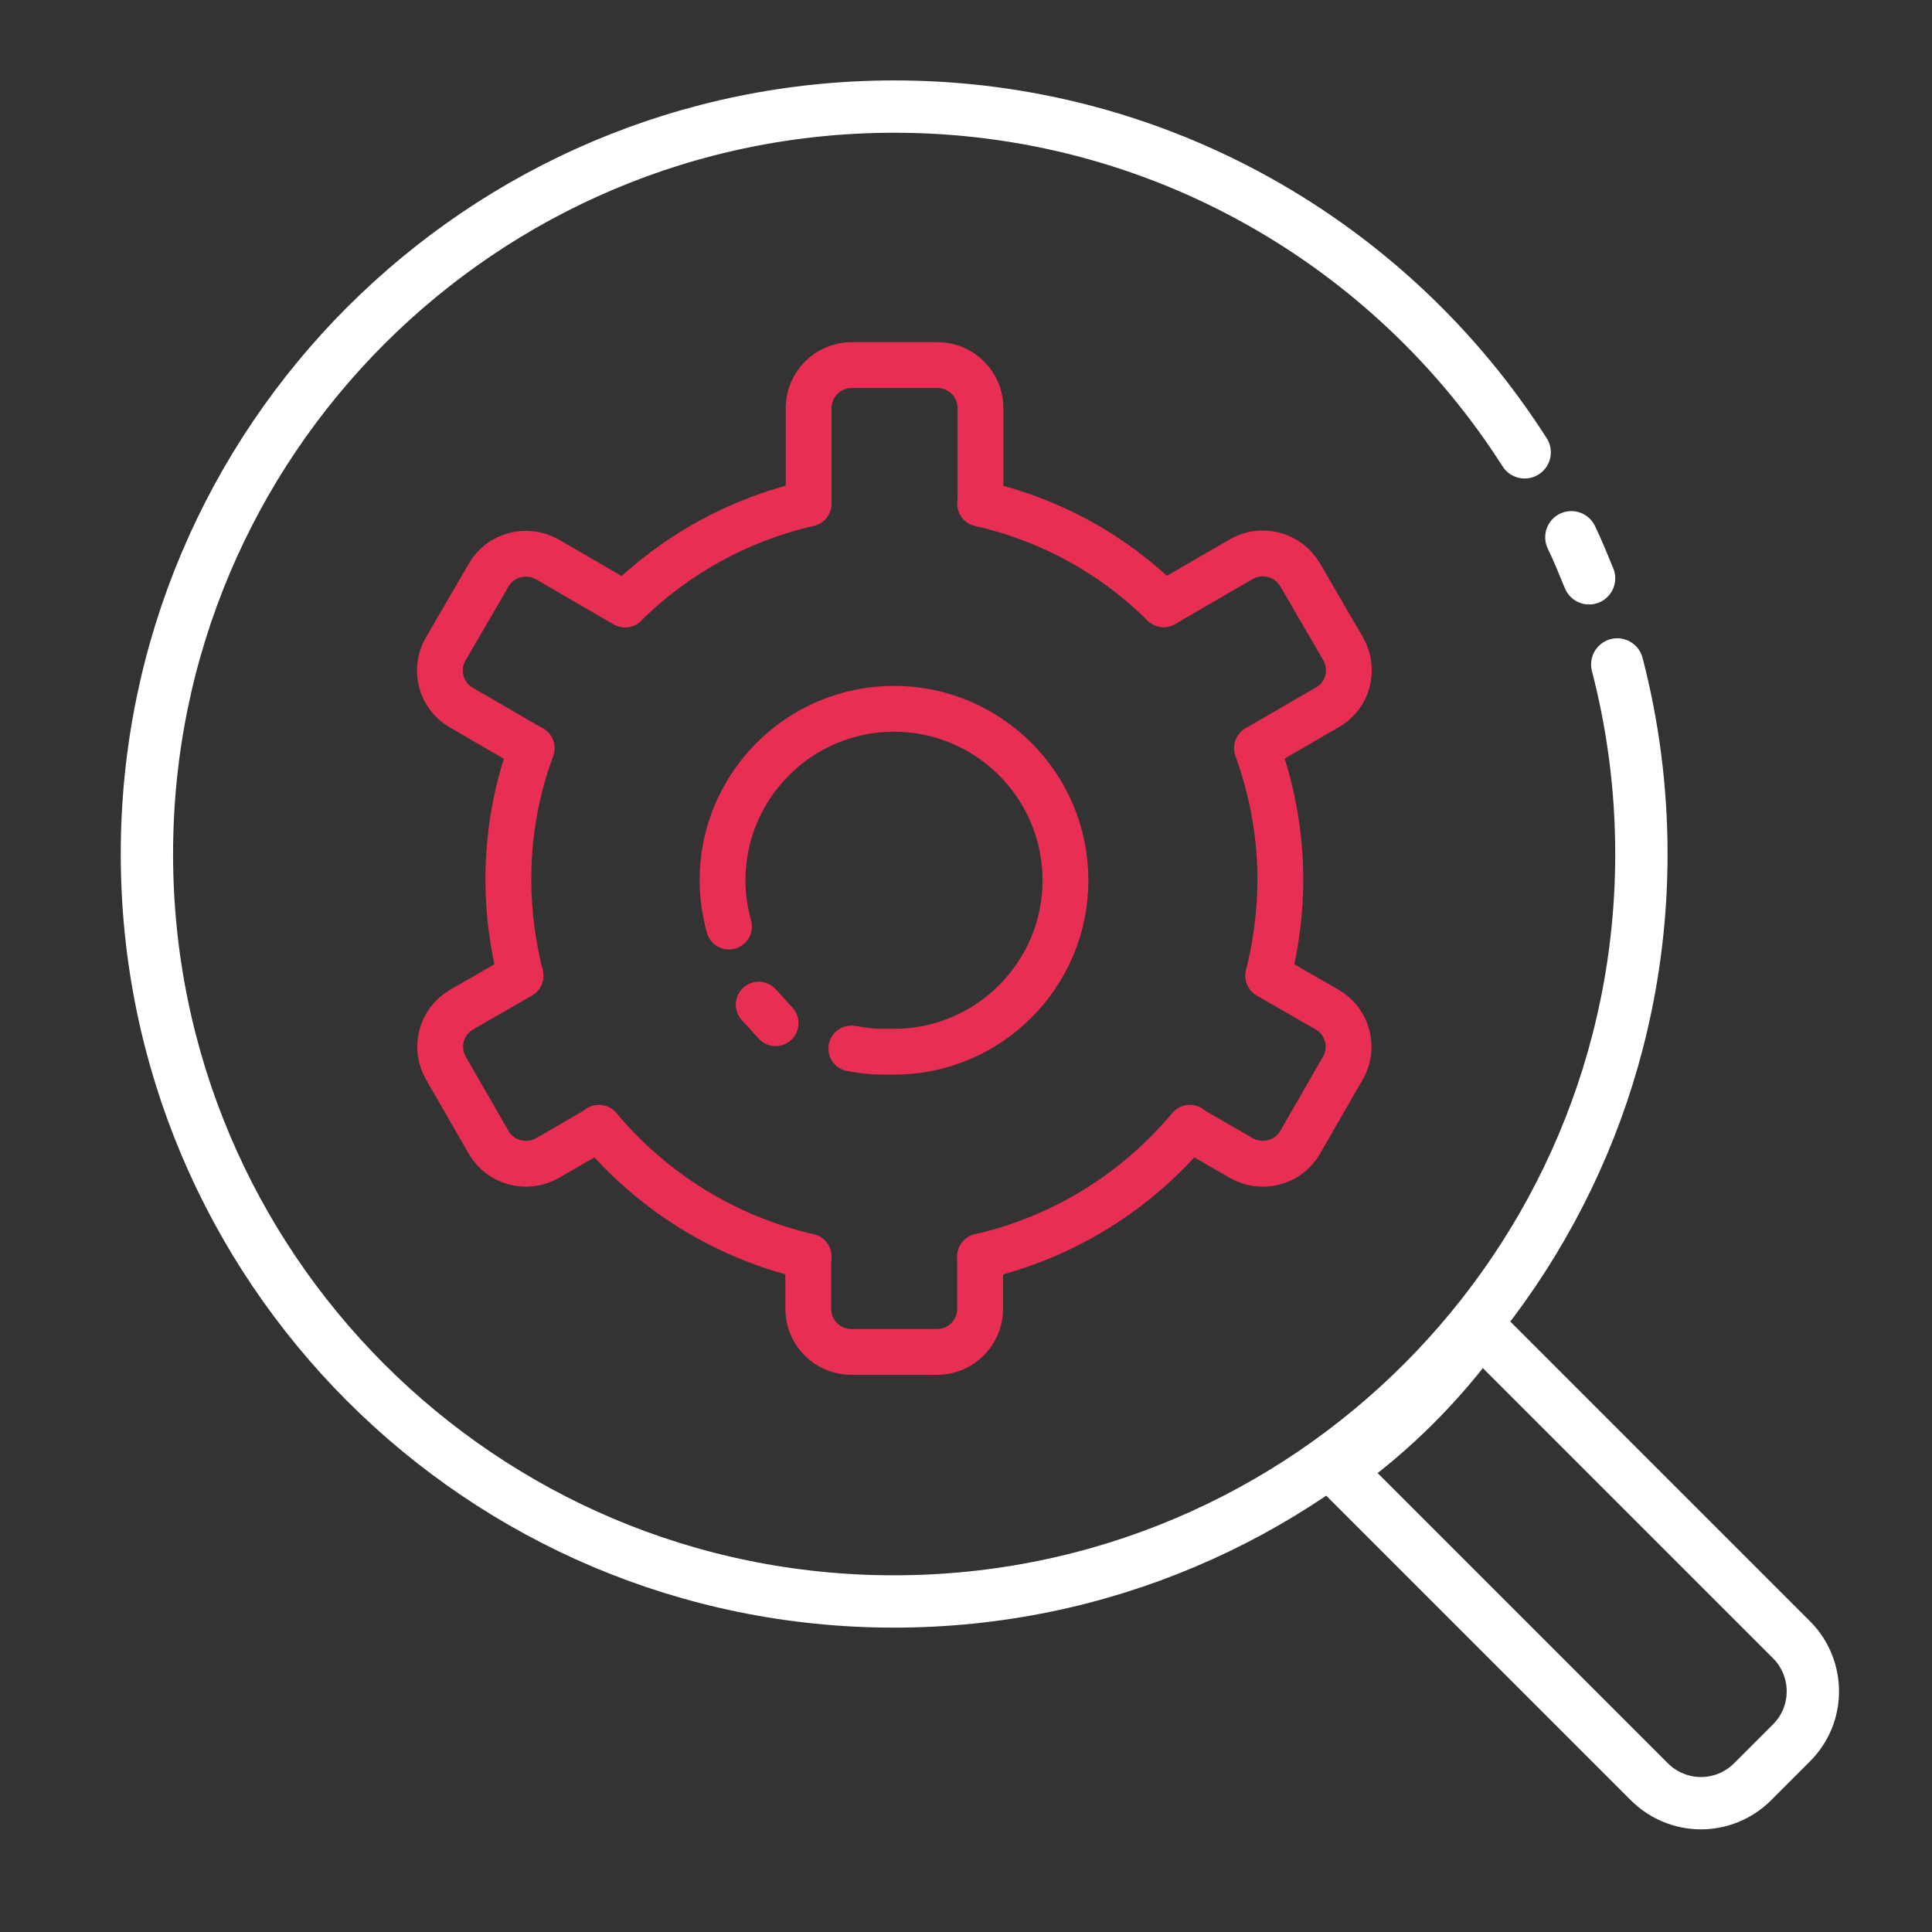
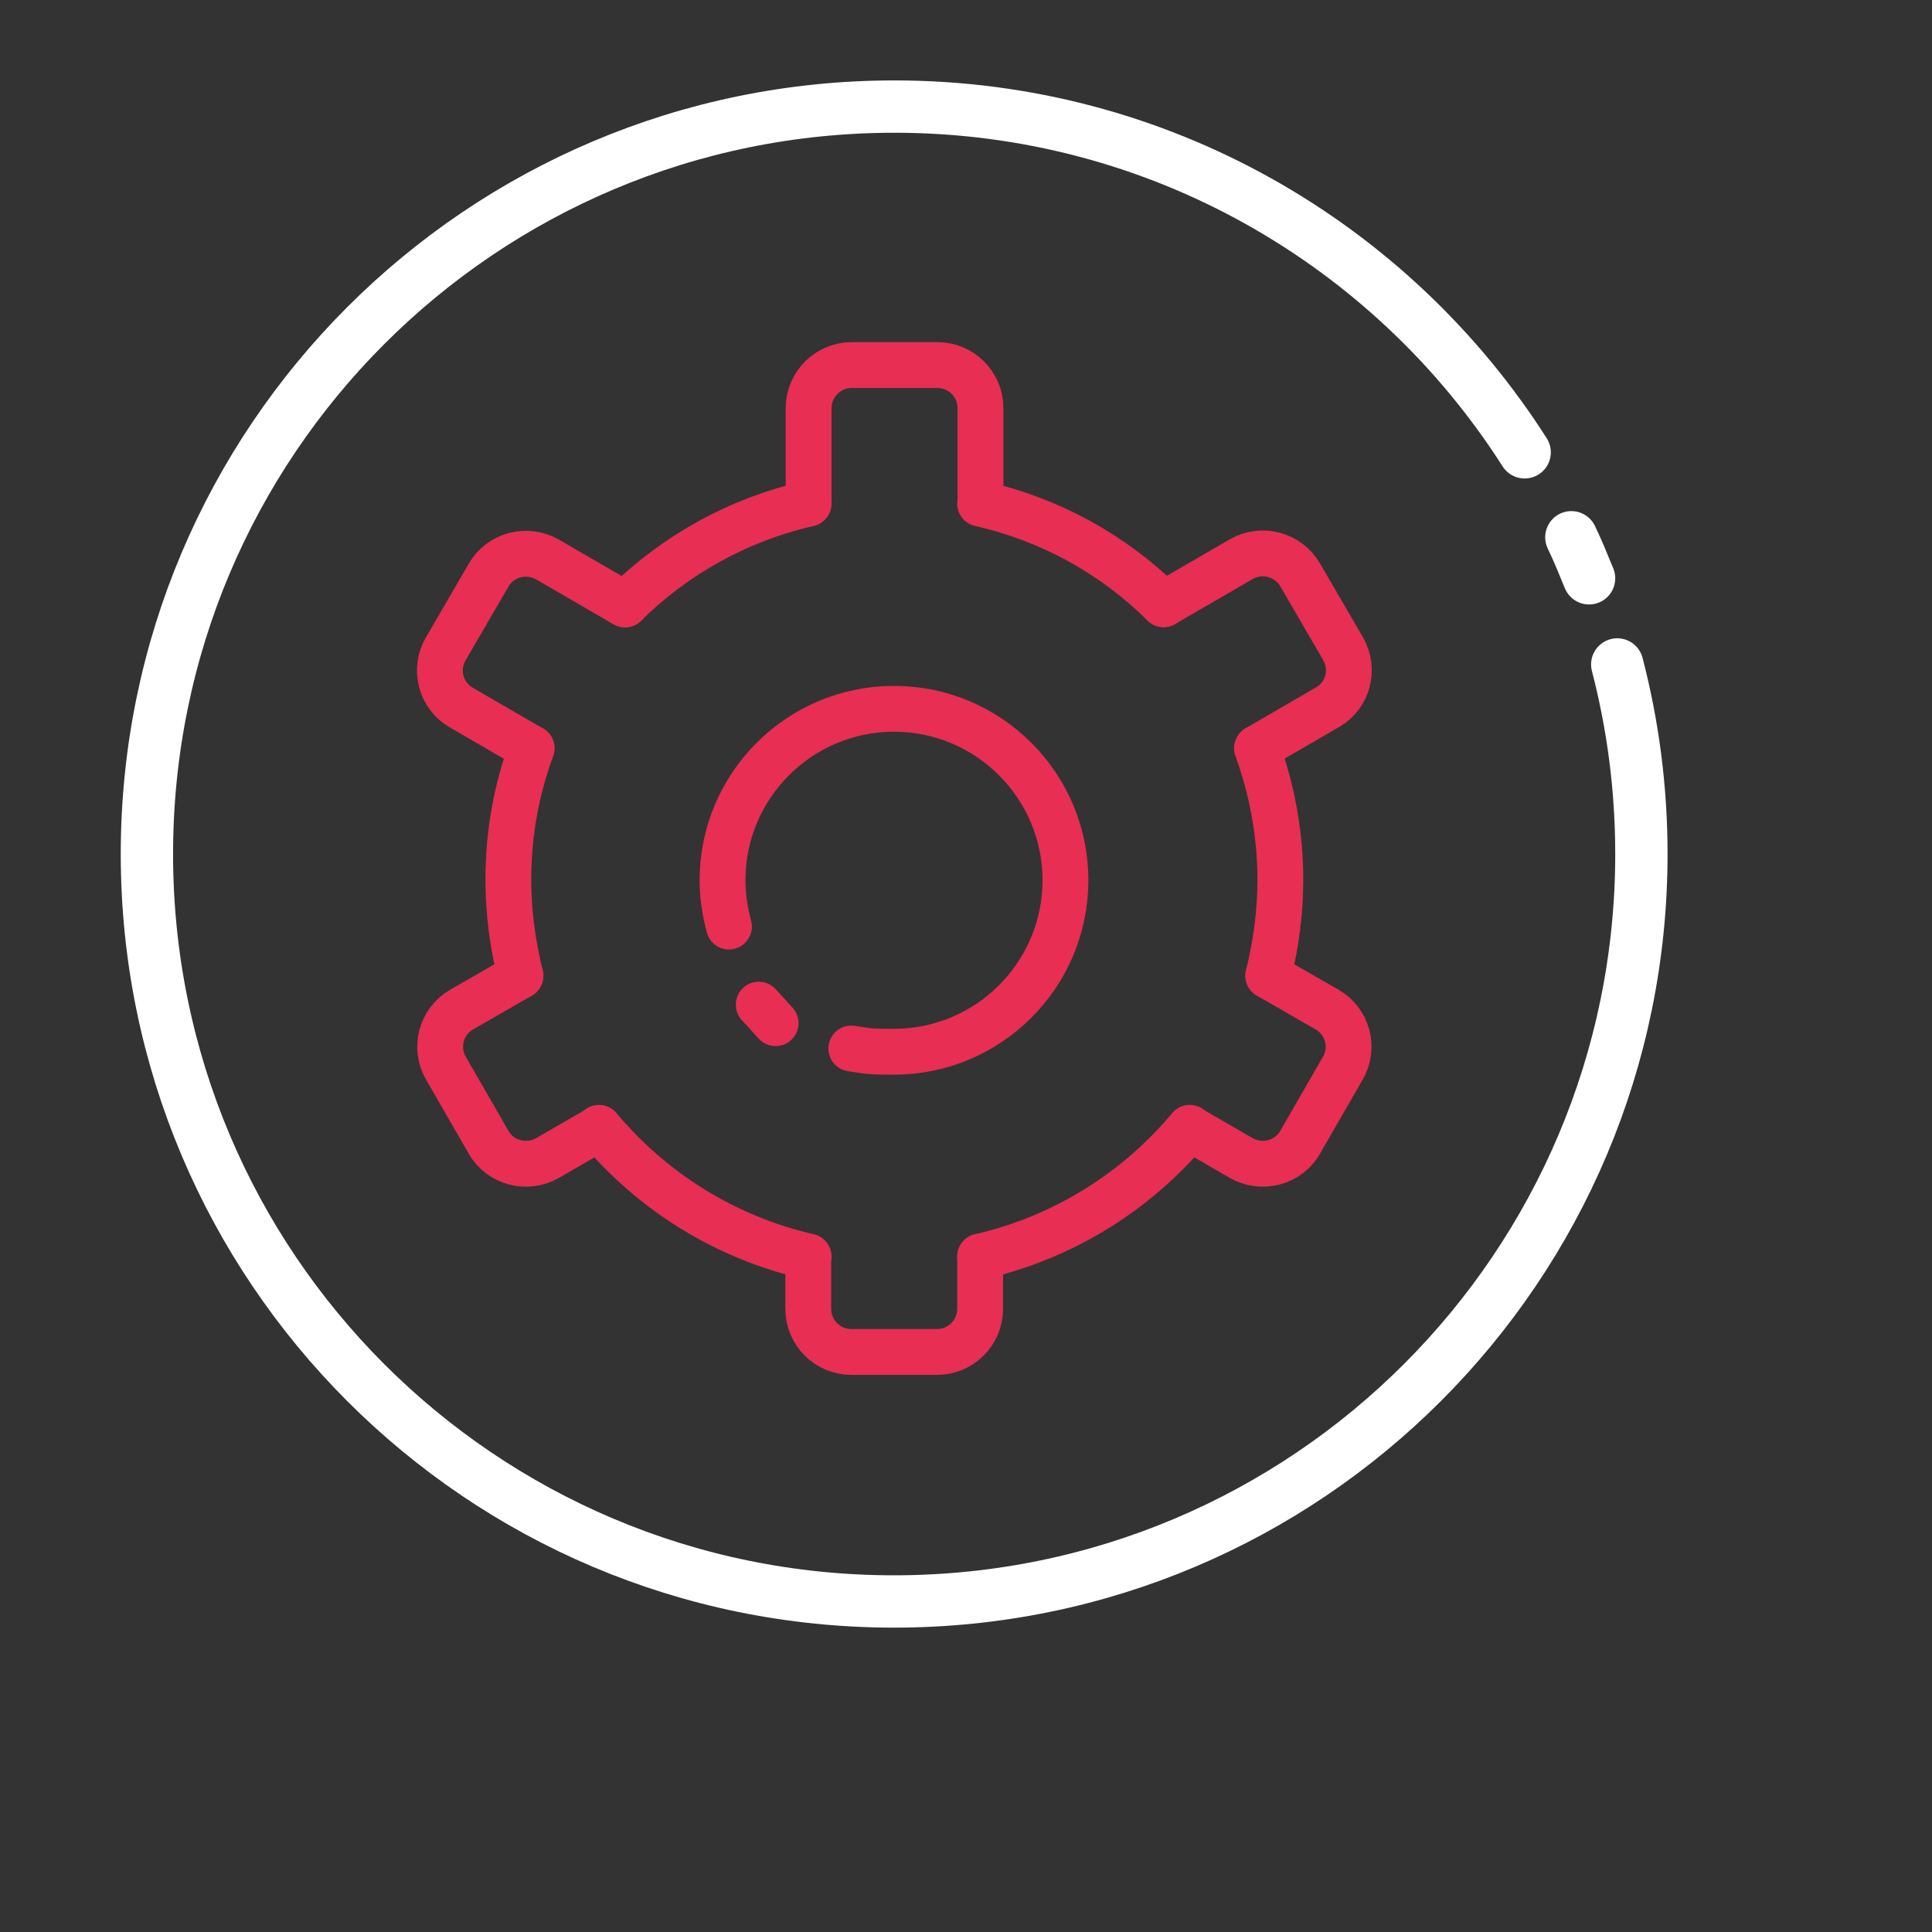
<svg xmlns="http://www.w3.org/2000/svg" width="48" height="48" fill="none" viewBox="0 0 48 48">
  <rect x="0" y="0" width="48" height="48" fill="#333333" stroke="none" />
  <g stroke-linecap="round" stroke-miterlimit="10" clip-path="url(#clip0)">
    <path stroke="#fff" stroke-linejoin="round" stroke-width="1.3" d="M39.04 13.348c.16.33.3.68.44 1.02M40.18 16.508c.39 1.5.6 3.08.6 4.71 0 10.25-8.31 18.57-18.57 18.57s-18.56-8.32-18.56-18.57 8.31-18.57 18.57-18.57c6.58 0 12.37 3.43 15.66 8.59" />
-     <path fill-rule="evenodd" stroke="#fff" stroke-linejoin="round" stroke-width="1.3" d="M39.17 35.4l5.34 5.34.02.02c.34.35.51.81.51 1.26 0 .47-.18.93-.53 1.28l-.97.97c-.35.35-.82.53-1.28.53-.46 0-.93-.18-1.28-.53l-7.74-7.74c.68-.49 1.32-1.03 1.91-1.62.59-.59 1.14-1.23 1.62-1.91l2.4 2.4z" clip-rule="evenodd" />
    <path stroke="#E82E52" stroke-width="1.139" d="M28.91 15.012c-1.24-1.23-2.8-2.1-4.56-2.5M29.56 28.02c-1.32 1.58-3.13 2.72-5.21 3.2M12.93 24.24c-.19-.77-.3-1.56-.3-2.38 0-1.15.2-2.25.58-3.27M20.091 12.512c-1.76.4-3.32 1.28-4.56 2.5M20.09 31.22c-2.08-.48-3.89-1.62-5.21-3.2M31.23 18.59c.37 1.02.58 2.12.58 3.27 0 .82-.11 1.61-.3 2.38M20.09 12.51v-2.37c0-.59.48-1.07 1.07-1.07h2.13c.59 0 1.07.48 1.07 1.07v2.37" />
    <path stroke="#E82E52" stroke-width="1.139" d="M24.351 31.219v1.3c0 .59-.48 1.07-1.07 1.07h-2.13c-.59 0-1.07-.48-1.07-1.07v-1.3M13.2 18.589l-1.74-1.01c-.51-.29-.68-.95-.39-1.45l1.07-1.84c.29-.51.95-.68 1.46-.39l1.93 1.12M31.51 24.242l1.46.84c.51.29.69.95.39 1.46l-1.06 1.84c-.29.51-.95.68-1.46.39l-1.28-.74M12.931 24.242l-1.46.84c-.51.29-.69.95-.39 1.46l1.06 1.84c.29.51.95.68 1.46.39l1.28-.74M28.911 15.011l1.93-1.12c.51-.29 1.16-.12 1.46.39l1.07 1.84c.29.51.12 1.16-.39 1.45l-1.74 1.01M19.27 25.42c-.3-.32-.01-.02-.42-.46M18.111 23.02c-.1-.37-.16-.75-.16-1.15 0-2.35 1.91-4.26 4.26-4.26 2.35 0 4.26 1.91 4.26 4.26 0 2.35-1.91 4.26-4.26 4.26-.61 0-.61-.01-1.06-.08" />
  </g>
  <defs>
    <clipPath id="clip0">
      <path fill="#fff" d="M0 0H42.7V43.46H0z" transform="translate(3 2)" />
    </clipPath>
  </defs>
</svg>